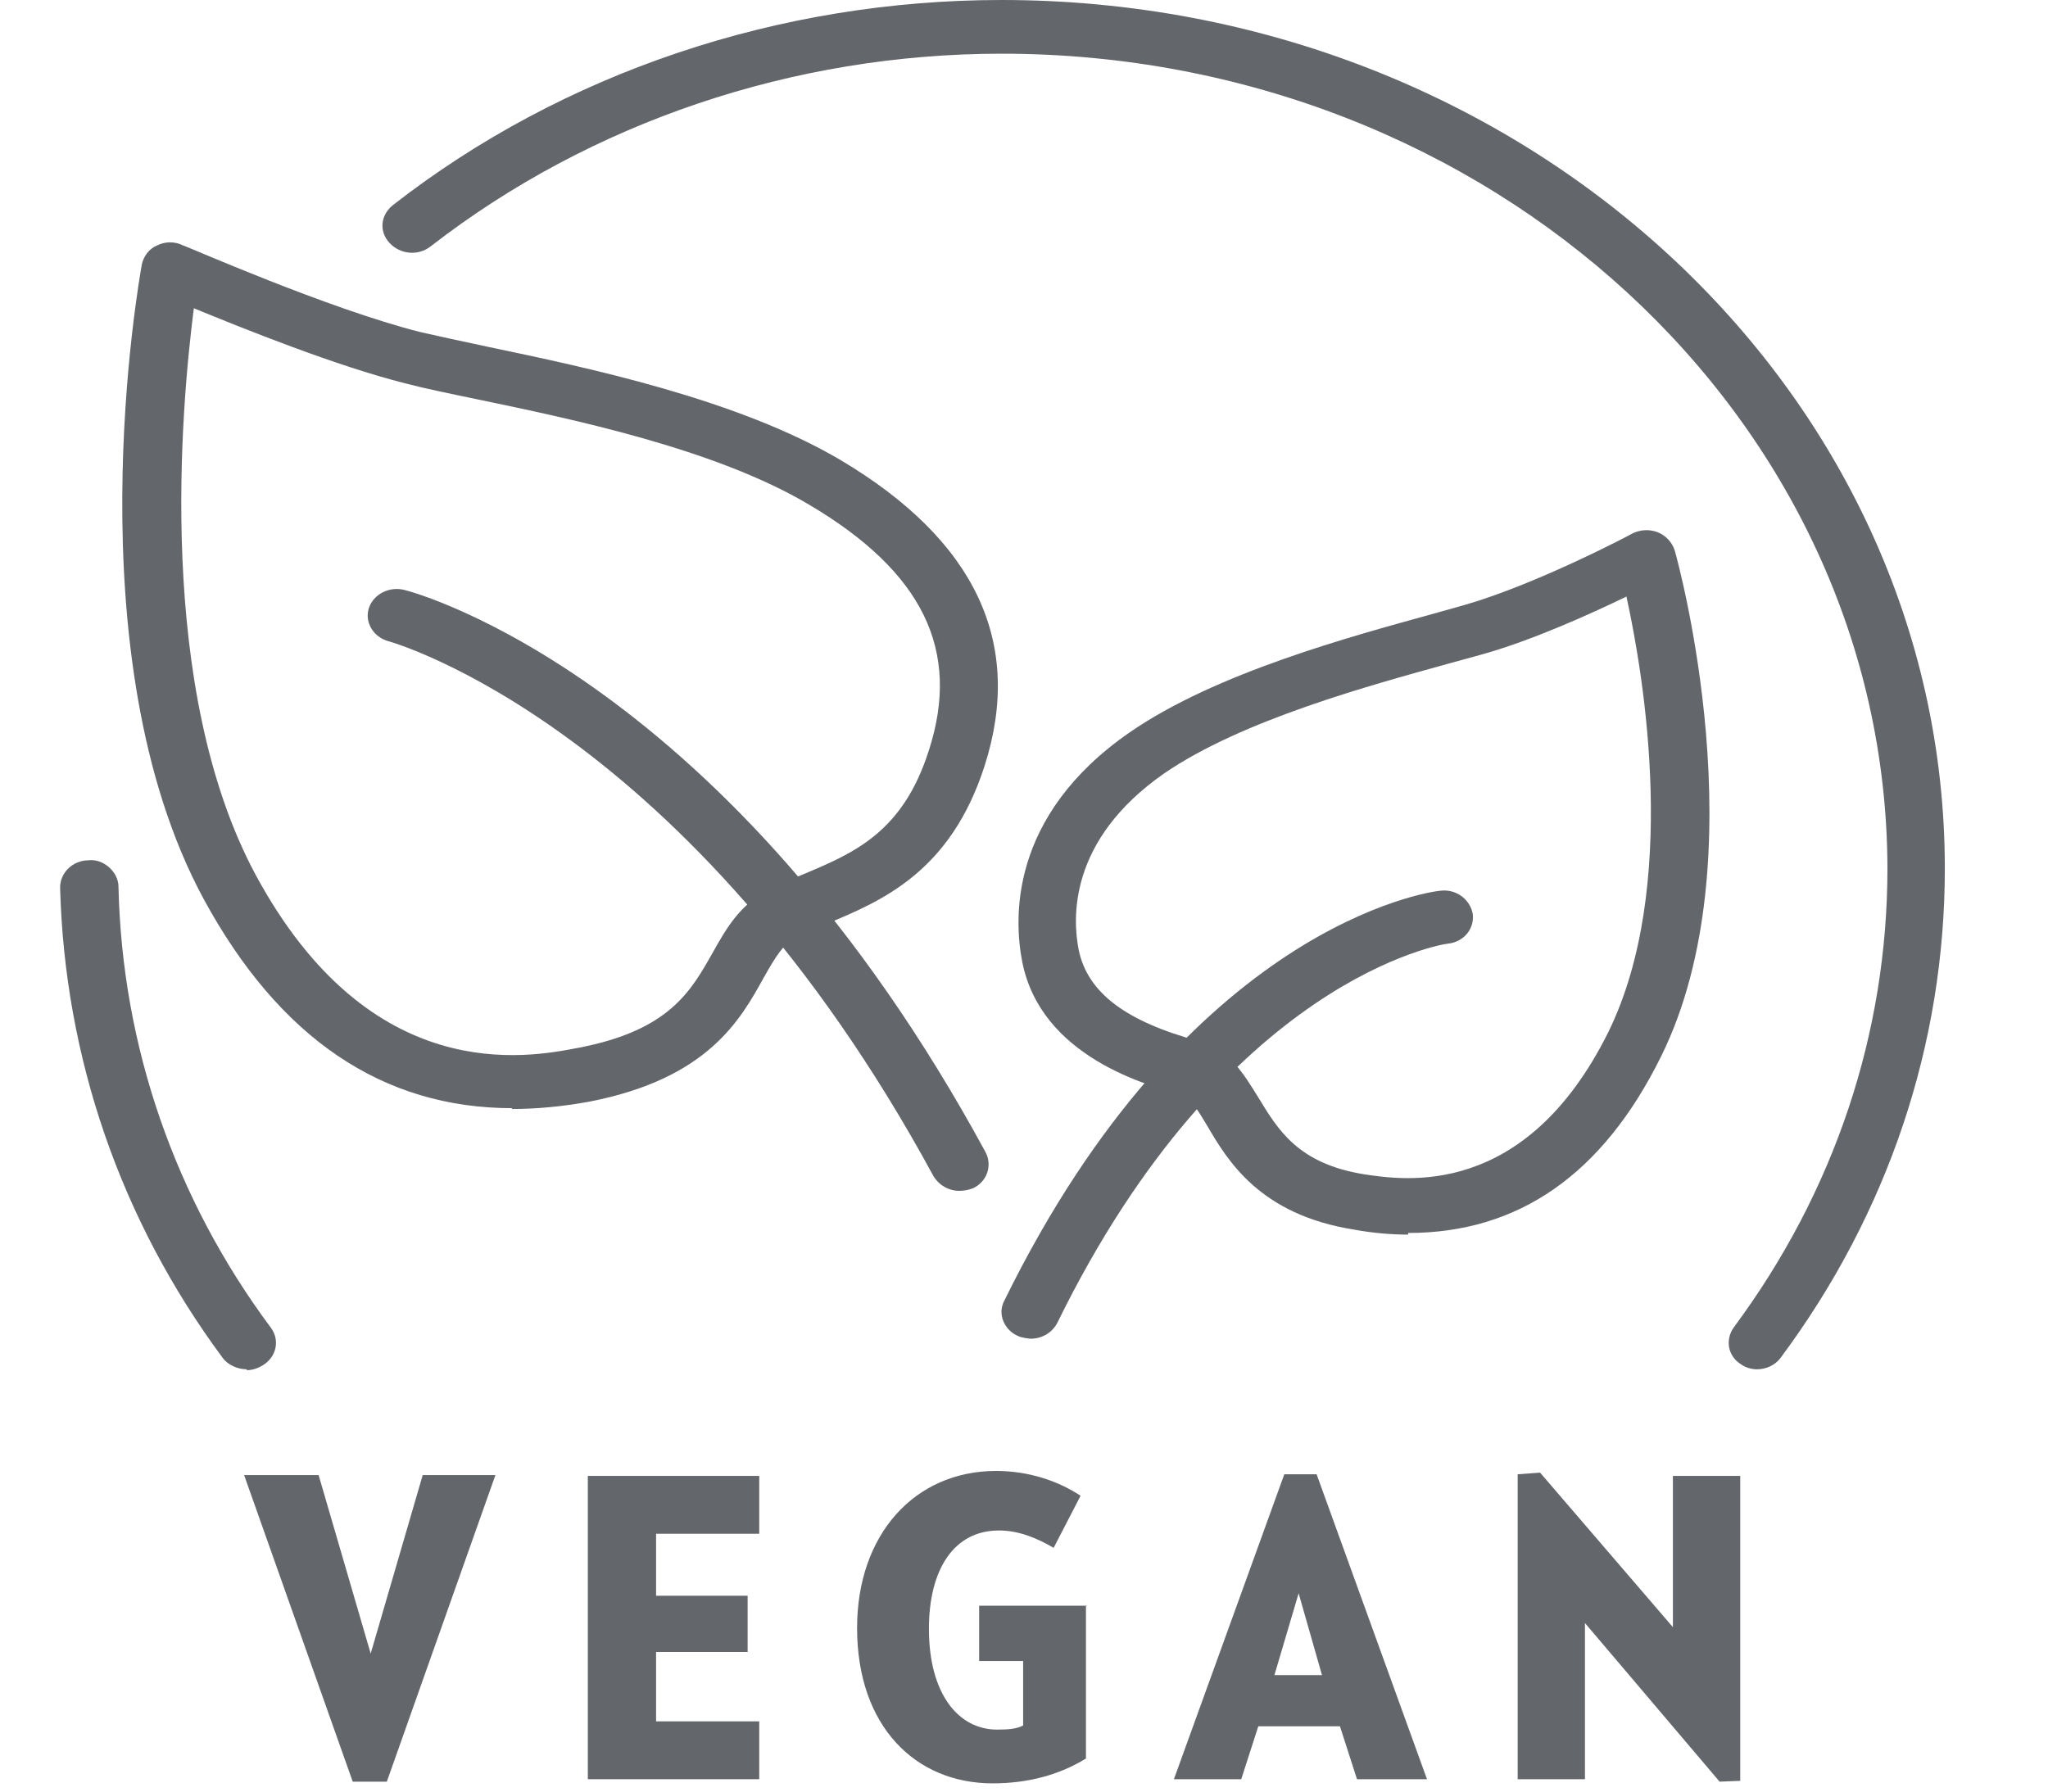
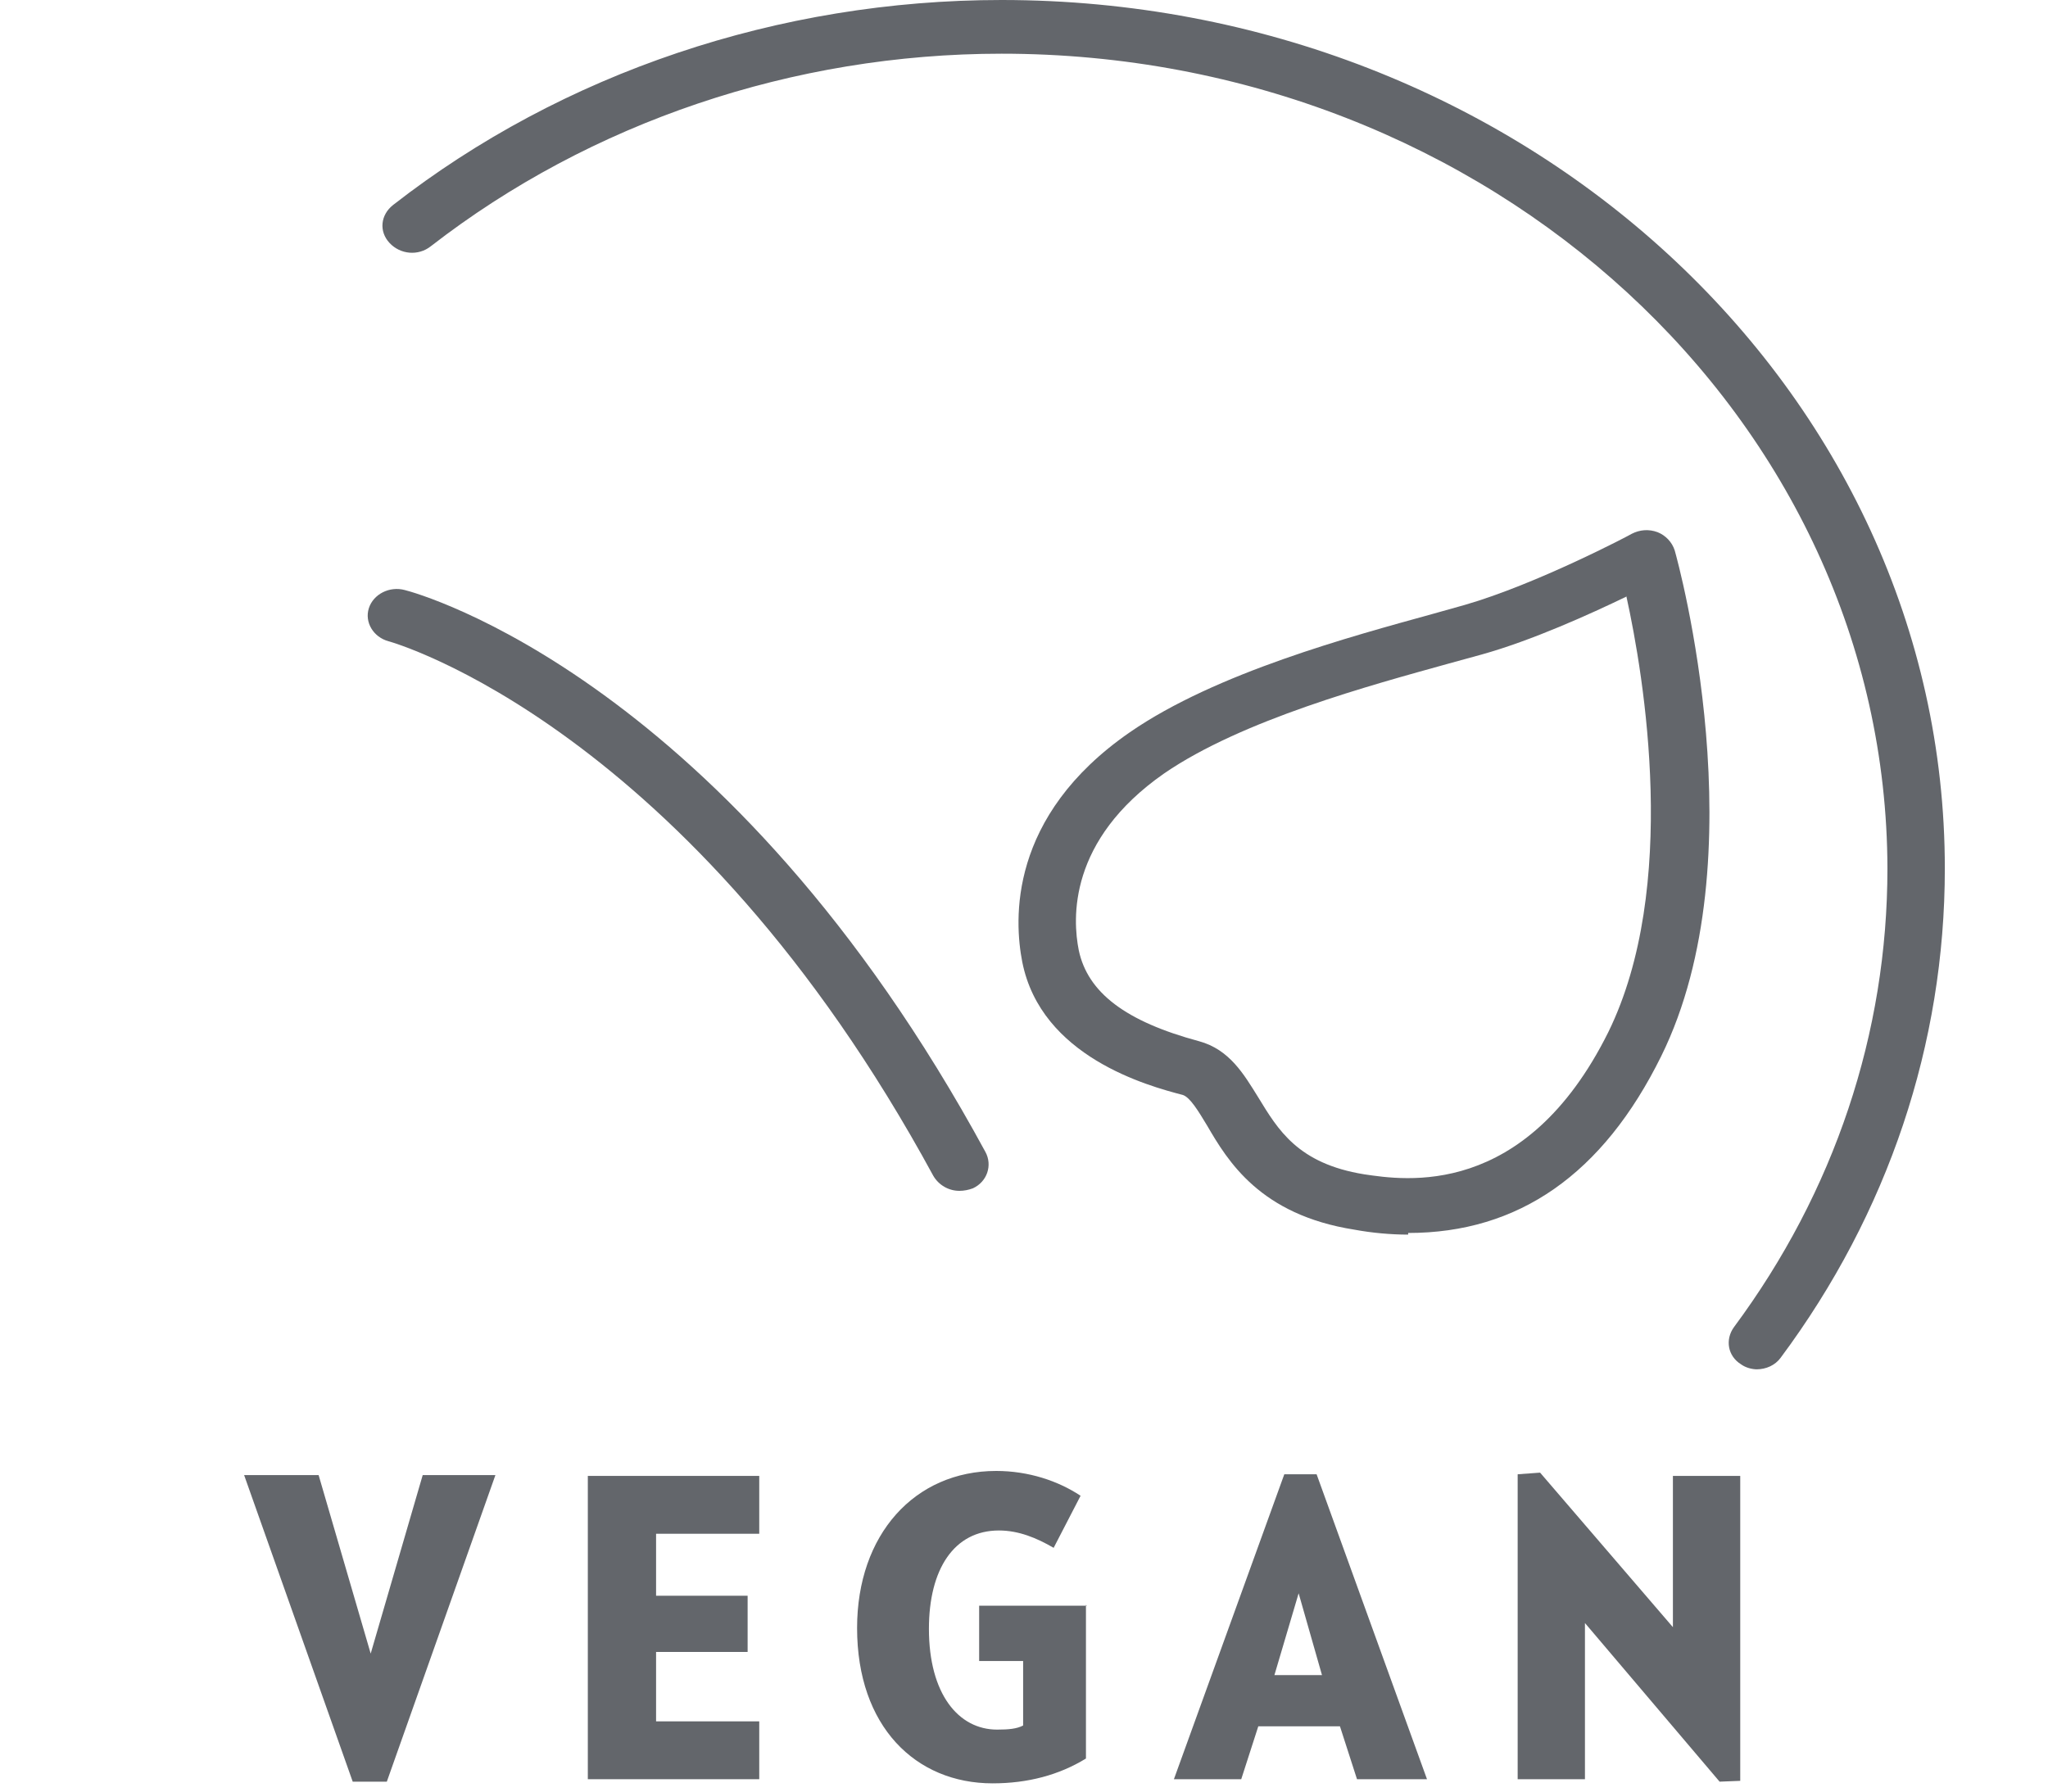
<svg xmlns="http://www.w3.org/2000/svg" width="40" height="35" viewBox="0 0 40 35" fill="none">
  <g clip-path="url(#clip0_309_1569)">
    <path d="M18.738 23.264C18.528 23.264 18.335 23.151 18.23 22.973C13.462 14.191 7.66 12.544 7.59 12.528C7.292 12.447 7.117 12.156 7.204 11.882C7.292 11.607 7.608 11.446 7.906 11.527C8.168 11.591 14.233 13.27 19.247 22.505C19.387 22.763 19.282 23.086 19.001 23.215C18.914 23.247 18.826 23.264 18.738 23.264Z" fill="#63666B" />
-     <path d="M4.82 26.75C4.645 26.75 4.452 26.67 4.347 26.524C2.349 23.828 1.262 20.648 1.174 17.339C1.174 17.048 1.42 16.806 1.735 16.806C2.016 16.773 2.314 17.032 2.314 17.322C2.384 20.438 3.418 23.425 5.294 25.943C5.469 26.186 5.399 26.508 5.136 26.67C5.031 26.734 4.926 26.767 4.82 26.767" fill="#63666B" />
    <path d="M7.555 34.806H6.889L4.768 28.817H6.223L7.24 32.304L8.256 28.817H9.676L7.555 34.806Z" fill="#63666B" />
    <path d="M11.481 34.758V28.833H14.829V29.963H12.814V31.174H14.602V32.272H12.814V33.628H14.829V34.758H11.481Z" fill="#63666B" />
    <path d="M21.21 31.352V34.354C20.684 34.677 20.071 34.839 19.387 34.839C17.88 34.839 16.74 33.725 16.74 31.804C16.74 29.979 17.862 28.736 19.457 28.736C20.088 28.736 20.667 28.93 21.105 29.221L20.579 30.238C20.246 30.044 19.895 29.899 19.51 29.899C18.633 29.899 18.143 30.657 18.143 31.82C18.143 33.095 18.721 33.789 19.475 33.789C19.703 33.789 19.86 33.773 19.983 33.709V32.449H19.124V31.368H21.228L21.21 31.352Z" fill="#63666B" />
    <path d="M26.504 34.758L26.171 33.725H24.576L24.243 34.758H22.928L25.084 28.801H25.715L27.871 34.758H26.521H26.504ZM25.364 31.126L24.891 32.724H25.82L25.364 31.126Z" fill="#63666B" />
    <path d="M33.586 34.806L30.956 31.707V34.758H29.642V28.801L30.08 28.769L32.674 31.788V28.833H33.989V34.79L33.586 34.806Z" fill="#63666B" />
-     <path d="M10.009 21.649C7.467 21.649 5.452 20.277 3.979 17.565C1.402 12.802 2.717 5.473 2.77 5.166C2.805 5.005 2.91 4.859 3.068 4.795C3.225 4.714 3.418 4.714 3.576 4.795C3.611 4.795 6.416 6.038 8.221 6.49C8.572 6.571 9.027 6.667 9.553 6.78C11.482 7.184 14.409 7.798 16.425 8.992C19.054 10.558 20.001 12.56 19.229 14.966C18.563 17.032 17.231 17.597 16.144 18.049C15.934 18.146 15.723 18.227 15.531 18.323C15.303 18.436 15.145 18.695 14.917 19.098C14.461 19.922 13.83 21.068 11.517 21.52C10.991 21.617 10.482 21.665 9.992 21.665M3.786 6.022C3.541 7.943 3.033 13.448 4.996 17.096C7.239 21.245 10.29 20.664 11.289 20.471C13.077 20.132 13.497 19.357 13.918 18.614C14.181 18.146 14.444 17.678 15.005 17.387C15.215 17.274 15.461 17.177 15.688 17.08C16.688 16.661 17.634 16.257 18.142 14.659C18.774 12.705 18.02 11.172 15.811 9.864C13.971 8.766 11.166 8.185 9.308 7.798C8.764 7.685 8.291 7.588 7.923 7.491C6.573 7.152 4.768 6.425 3.786 6.022Z" fill="#63666B" />
    <path d="M27.503 24.119C27.17 24.119 26.802 24.087 26.451 24.022C24.611 23.732 23.98 22.682 23.576 21.988C23.401 21.698 23.244 21.439 23.103 21.391C22.42 21.213 20.334 20.648 19.966 18.792C19.808 17.985 19.685 15.95 22.069 14.304C23.752 13.141 26.399 12.431 27.976 11.995L28.607 11.818C30.01 11.414 31.85 10.445 31.868 10.429C32.026 10.348 32.201 10.332 32.376 10.397C32.534 10.461 32.657 10.591 32.709 10.752C32.779 10.994 34.357 16.758 32.446 20.632C31.307 22.941 29.659 24.087 27.503 24.087M31.763 11.656C31.061 11.995 29.922 12.512 28.94 12.786L28.292 12.964C26.784 13.383 24.26 14.062 22.735 15.111C20.86 16.419 20.947 17.952 21.07 18.566C21.245 19.389 21.981 19.954 23.419 20.341C24.015 20.503 24.295 20.987 24.576 21.439C24.961 22.069 25.347 22.731 26.644 22.941C27.415 23.054 29.782 23.441 31.412 20.164C32.797 17.339 32.113 13.222 31.763 11.64" fill="#63666B" />
-     <path d="M20.123 26.153C20.123 26.153 19.965 26.137 19.895 26.105C19.615 25.992 19.475 25.669 19.615 25.411C23.208 18.081 27.924 17.419 28.116 17.403C28.432 17.355 28.712 17.565 28.765 17.855C28.8 18.146 28.59 18.404 28.274 18.436C28.204 18.436 23.945 19.114 20.649 25.846C20.544 26.04 20.351 26.153 20.123 26.153Z" fill="#63666B" />
    <path d="M34.322 26.751C34.217 26.751 34.094 26.718 34.006 26.654C33.743 26.492 33.691 26.169 33.866 25.927C35.829 23.28 36.864 20.18 36.864 16.967C36.846 8.185 29.098 1.049 19.562 1.049C15.496 1.049 11.534 2.389 8.414 4.811C8.169 5.005 7.818 4.972 7.608 4.746C7.397 4.52 7.432 4.197 7.678 4.004C10.991 1.421 15.215 0 19.562 0C29.729 0 37.985 7.604 37.985 16.967C37.985 20.39 36.881 23.699 34.778 26.525C34.672 26.67 34.497 26.751 34.304 26.751" fill="#63666B" />
  </g>
  <defs>
    <clipPath id="clip0_309_1569">
      <rect width="39.3" height="34.839" fill="white" />
    </clipPath>
  </defs>
</svg>